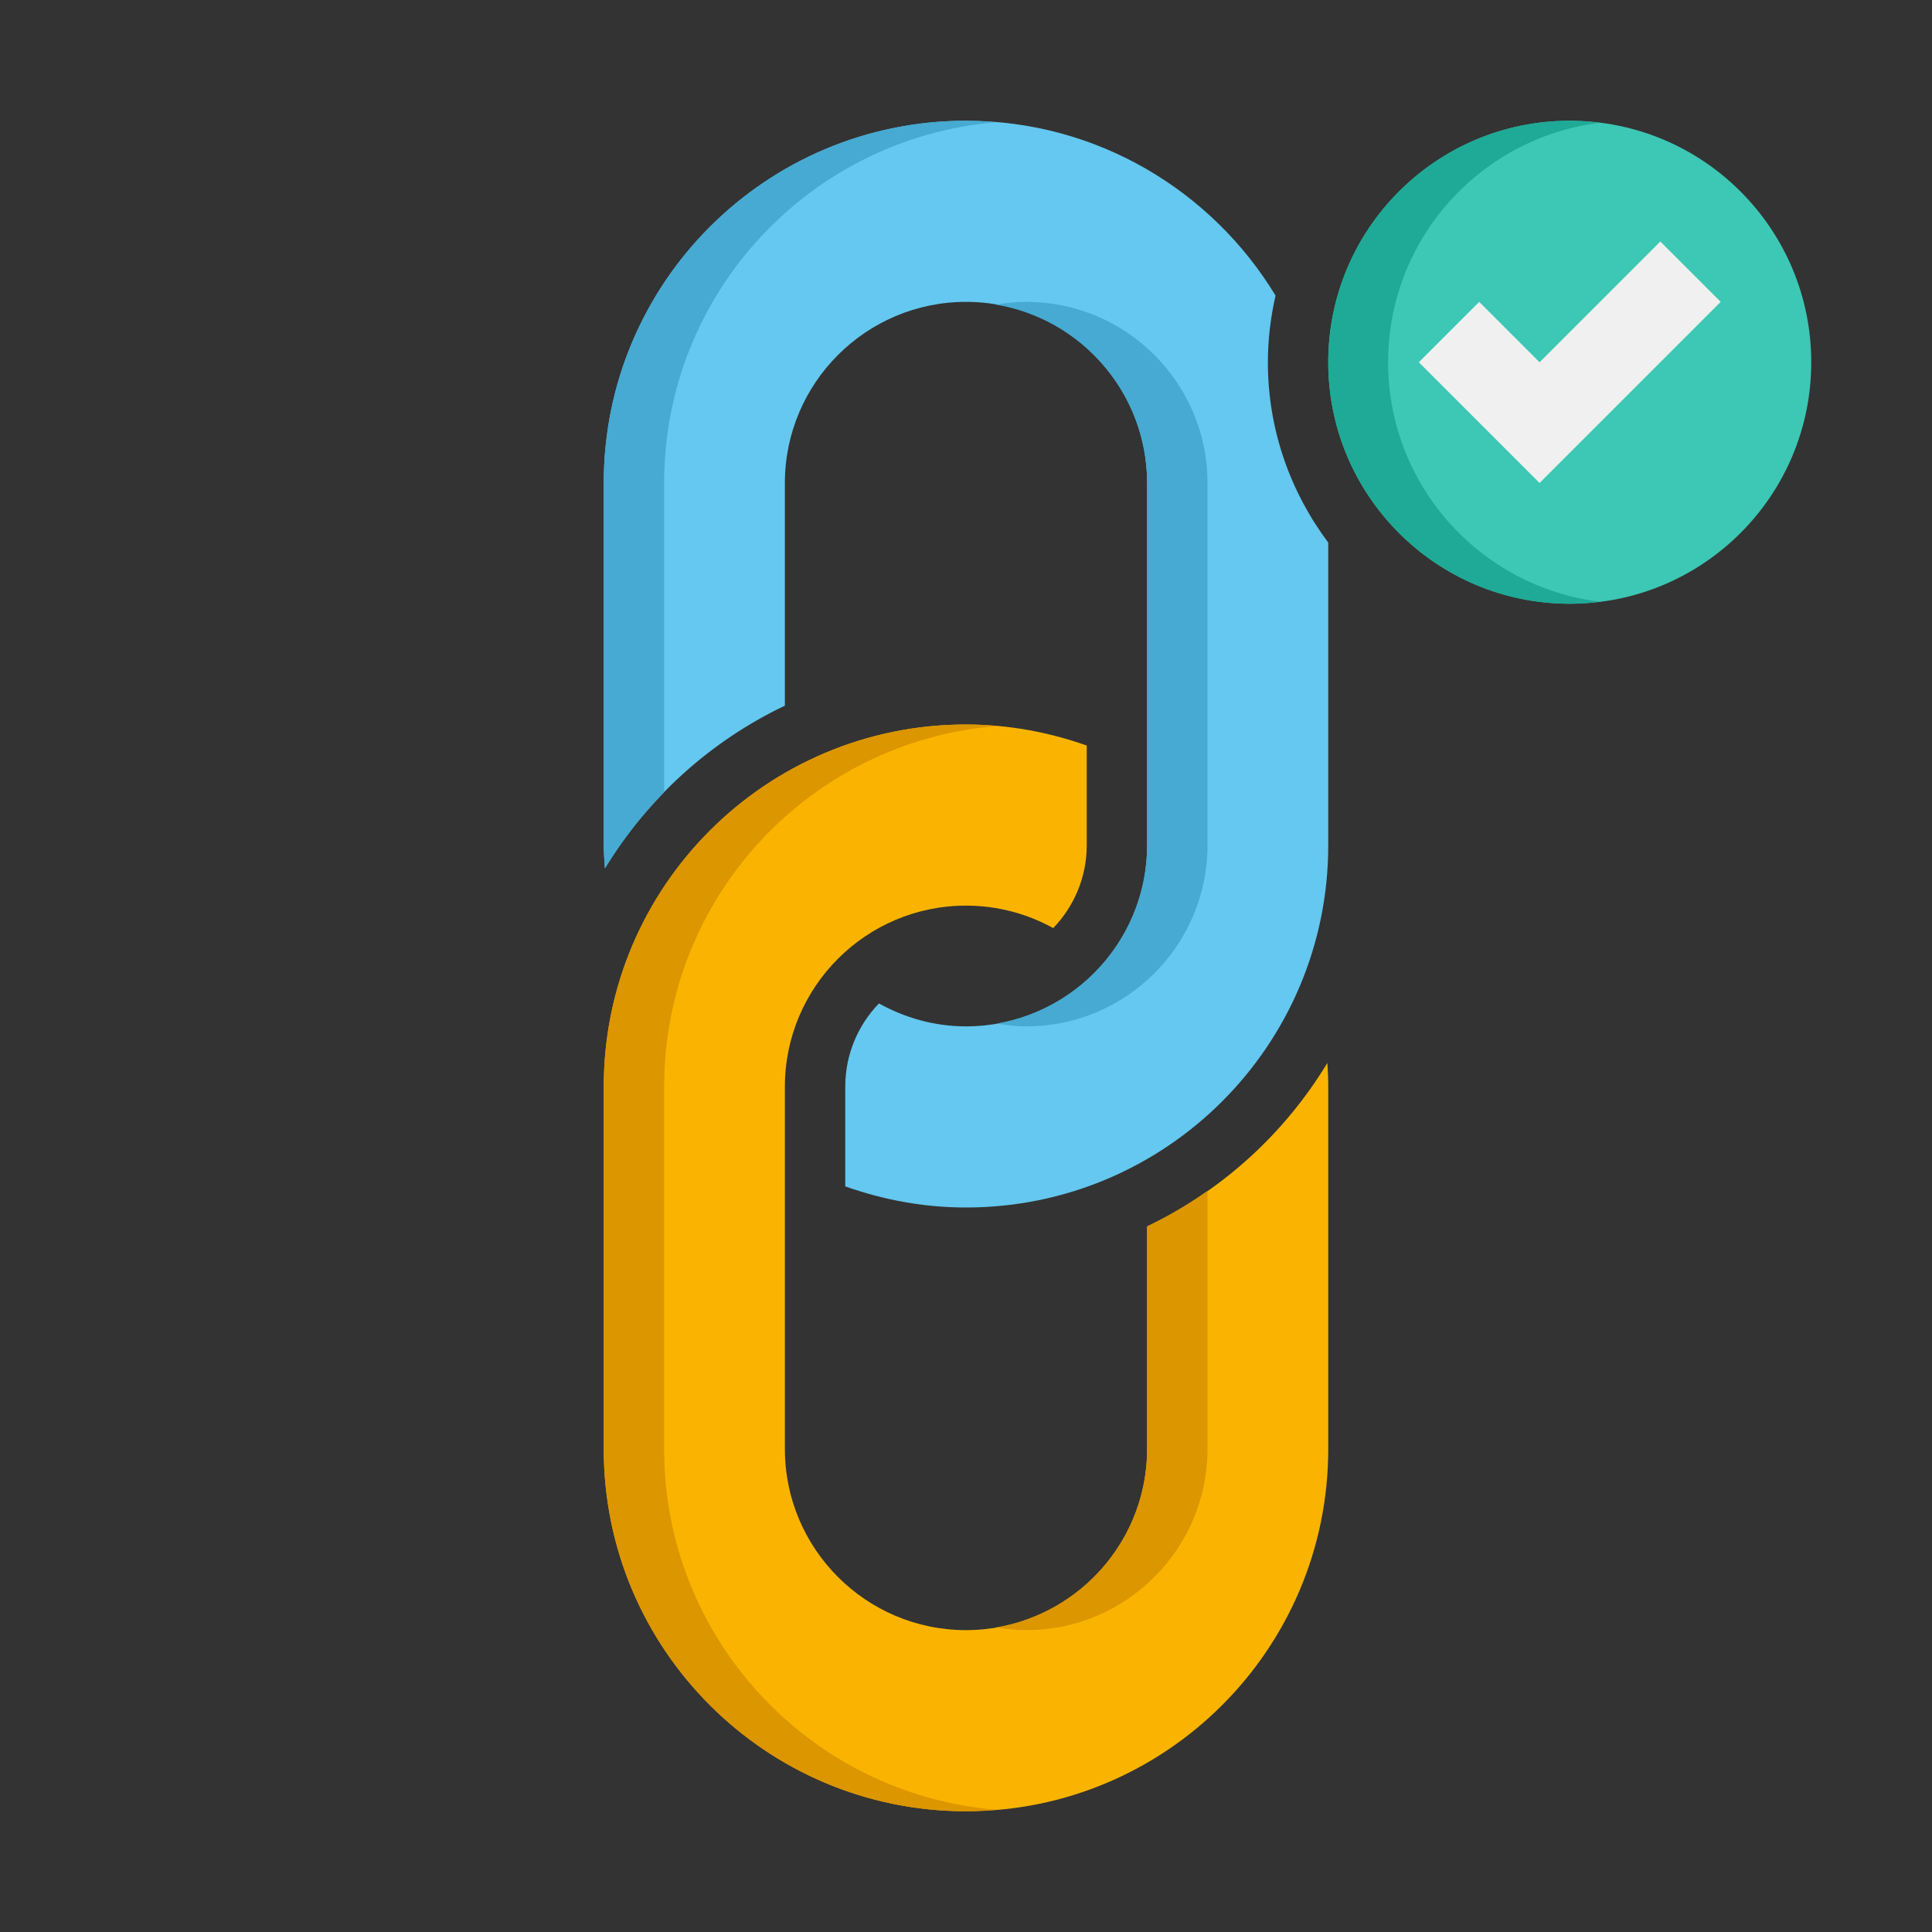
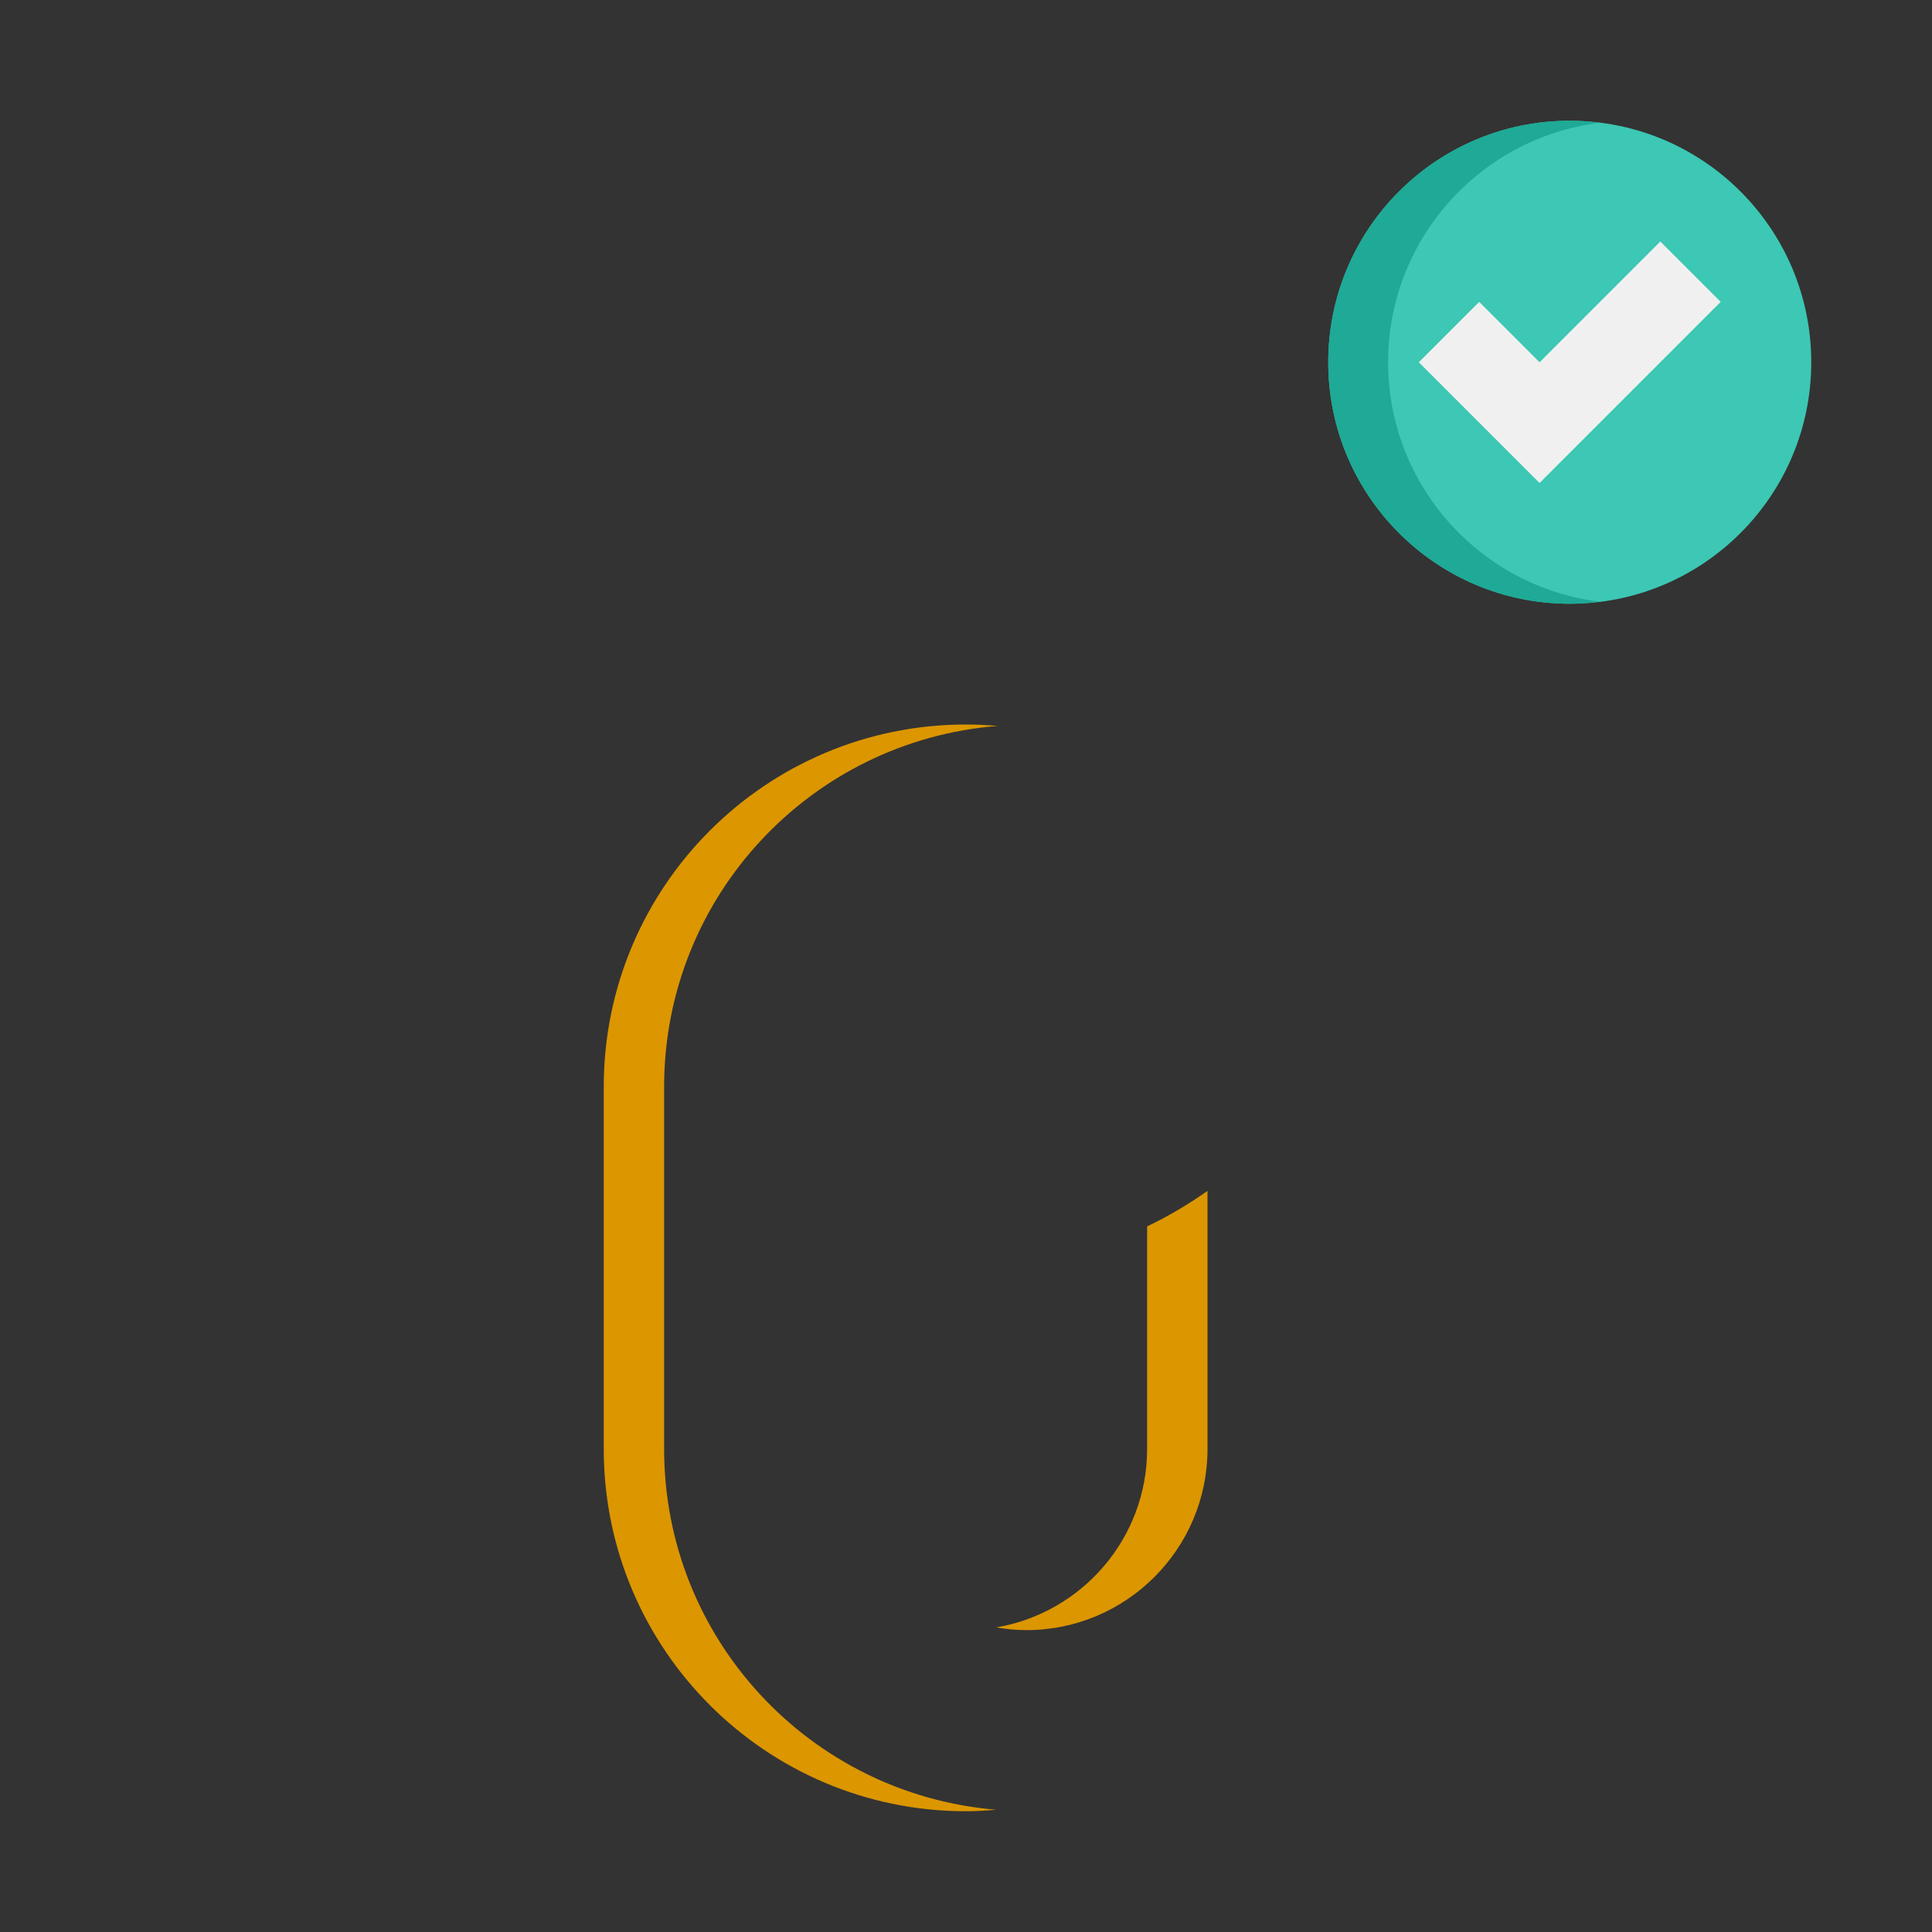
<svg xmlns="http://www.w3.org/2000/svg" version="1.1" x="0px" y="0px" viewBox="0 0 64 64" xml:space="preserve">
  <rect x="0" y="0" width="64" height="64" fill="#333333" stroke="none" />
  <g id="Captions"> </g>
  <g id="Icons">
    <g>
      <g>
-         <path fill="#64C8F0" d="M42,12c0-0.76,0.093-1.498,0.254-2.21C40.15,6.324,36.351,4,32,4c-6.627,0-12,5.373-12,12v12 c0,0.258,0.022,0.511,0.039,0.765c1.416-2.329,3.486-4.21,5.961-5.389V16c0-3.309,2.691-6,6-6s6,2.691,6,6v12 c0,3.309-2.691,6-6,6c-1.049,0-2.026-0.285-2.884-0.76C28.425,33.955,28,34.927,28,36v3.3c1.252,0.445,2.594,0.7,4,0.7 c6.627,0,12-5.373,12-12V17.974C42.75,16.305,42,14.241,42,12z" />
-       </g>
+         </g>
      <g>
        <circle fill="#3CC8B4" cx="52" cy="12" r="8" />
      </g>
      <g>
        <path fill="#1EAA96" d="M45.983,12c0-4.082,3.059-7.443,7.009-7.932C52.666,4.027,52.336,4,52,4c-4.418,0-8,3.582-8,8 s3.582,8,8,8c0.336,0,0.666-0.027,0.991-0.068C49.042,19.443,45.983,16.082,45.983,12z" />
      </g>
      <g>
        <polygon fill="#F0F0F0" points="57,10 51,16 47,12 49,10 51,12 55,8 " />
      </g>
      <g>
-         <path fill="#46AAD2" d="M33,4.05C32.669,4.023,32.338,4,32,4c-6.627,0-12,5.373-12,12v12c0,0.258,0.022,0.511,0.039,0.765 c0.557-0.916,1.218-1.759,1.961-2.52V16C22,9.71,26.842,4.56,33,4.05z" />
-       </g>
+         </g>
      <g>
-         <path fill="#46AAD2" d="M40,28V16c0-3.309-2.691-6-6-6c-0.341,0-0.674,0.035-1,0.09c2.833,0.478,5,2.942,5,5.91v12 c0,2.96-2.156,5.419-4.978,5.906C33.341,33.961,33.665,34,34,34C37.309,34,40,31.309,40,28z" />
-       </g>
+         </g>
      <g>
-         <path fill="#FAB400" d="M38,40.626V48c0,3.309-2.691,6-6,6s-6-2.691-6-6V36c0-3.309,2.691-6,6-6c1.047,0,2.032,0.271,2.889,0.745 C35.575,30.031,36,29.067,36,28v-3.303C34.747,24.254,33.405,24,32,24c-6.627,0-12,5.373-12,12v12c0,6.627,5.373,12,12,12 s12-5.373,12-12V36c0-0.266-0.012-0.528-0.029-0.789C42.556,37.549,40.482,39.442,38,40.626z" />
-       </g>
+         </g>
      <g>
        <path fill="#DC9600" d="M40,48v-8.55c-0.632,0.443-1.297,0.841-2,1.176V48c0,2.967-2.167,5.431-5,5.91 c0.326,0.055,0.659,0.09,1,0.09C37.309,54,40,51.309,40,48z" />
      </g>
      <g>
        <path fill="#DC9600" d="M22,48V36c0-6.307,4.869-11.467,11.051-11.952C32.705,24.017,32.354,24,32,24c-6.627,0-12,5.373-12,12v12 c0,6.627,5.373,12,12,12c0.338,0,0.669-0.023,1-0.05C26.842,59.44,22,54.29,22,48z" />
      </g>
    </g>
  </g>
</svg>